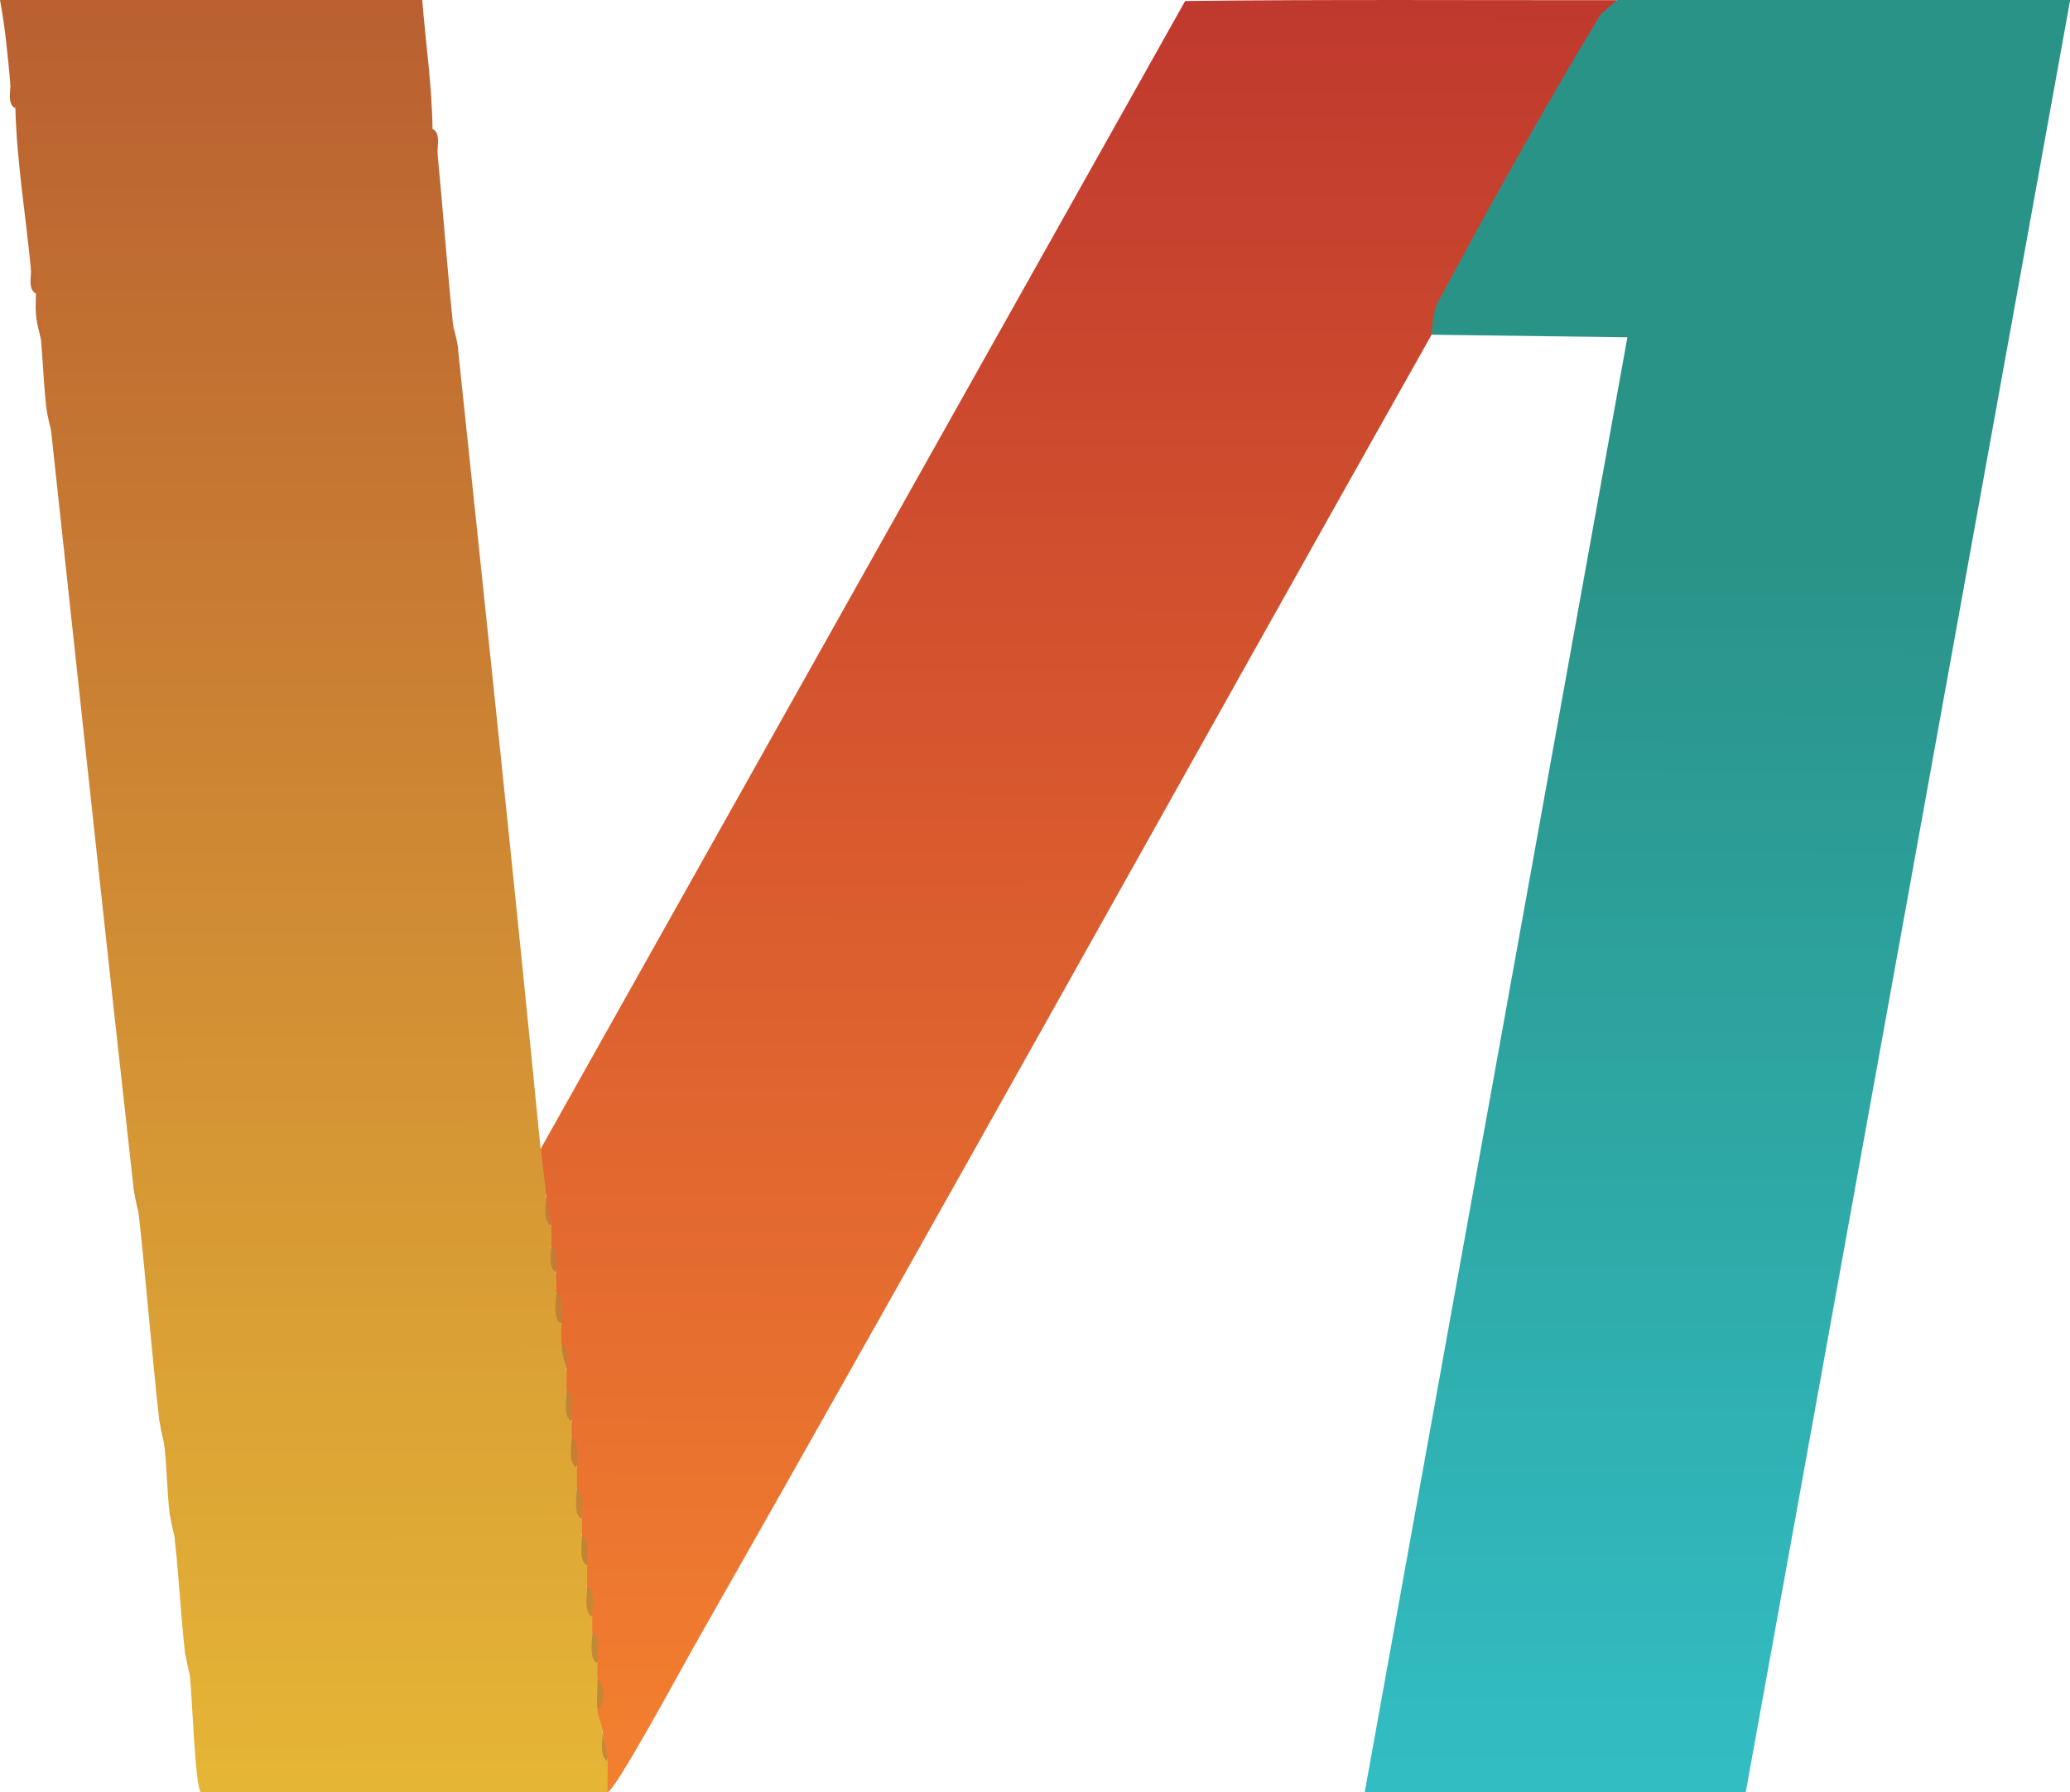
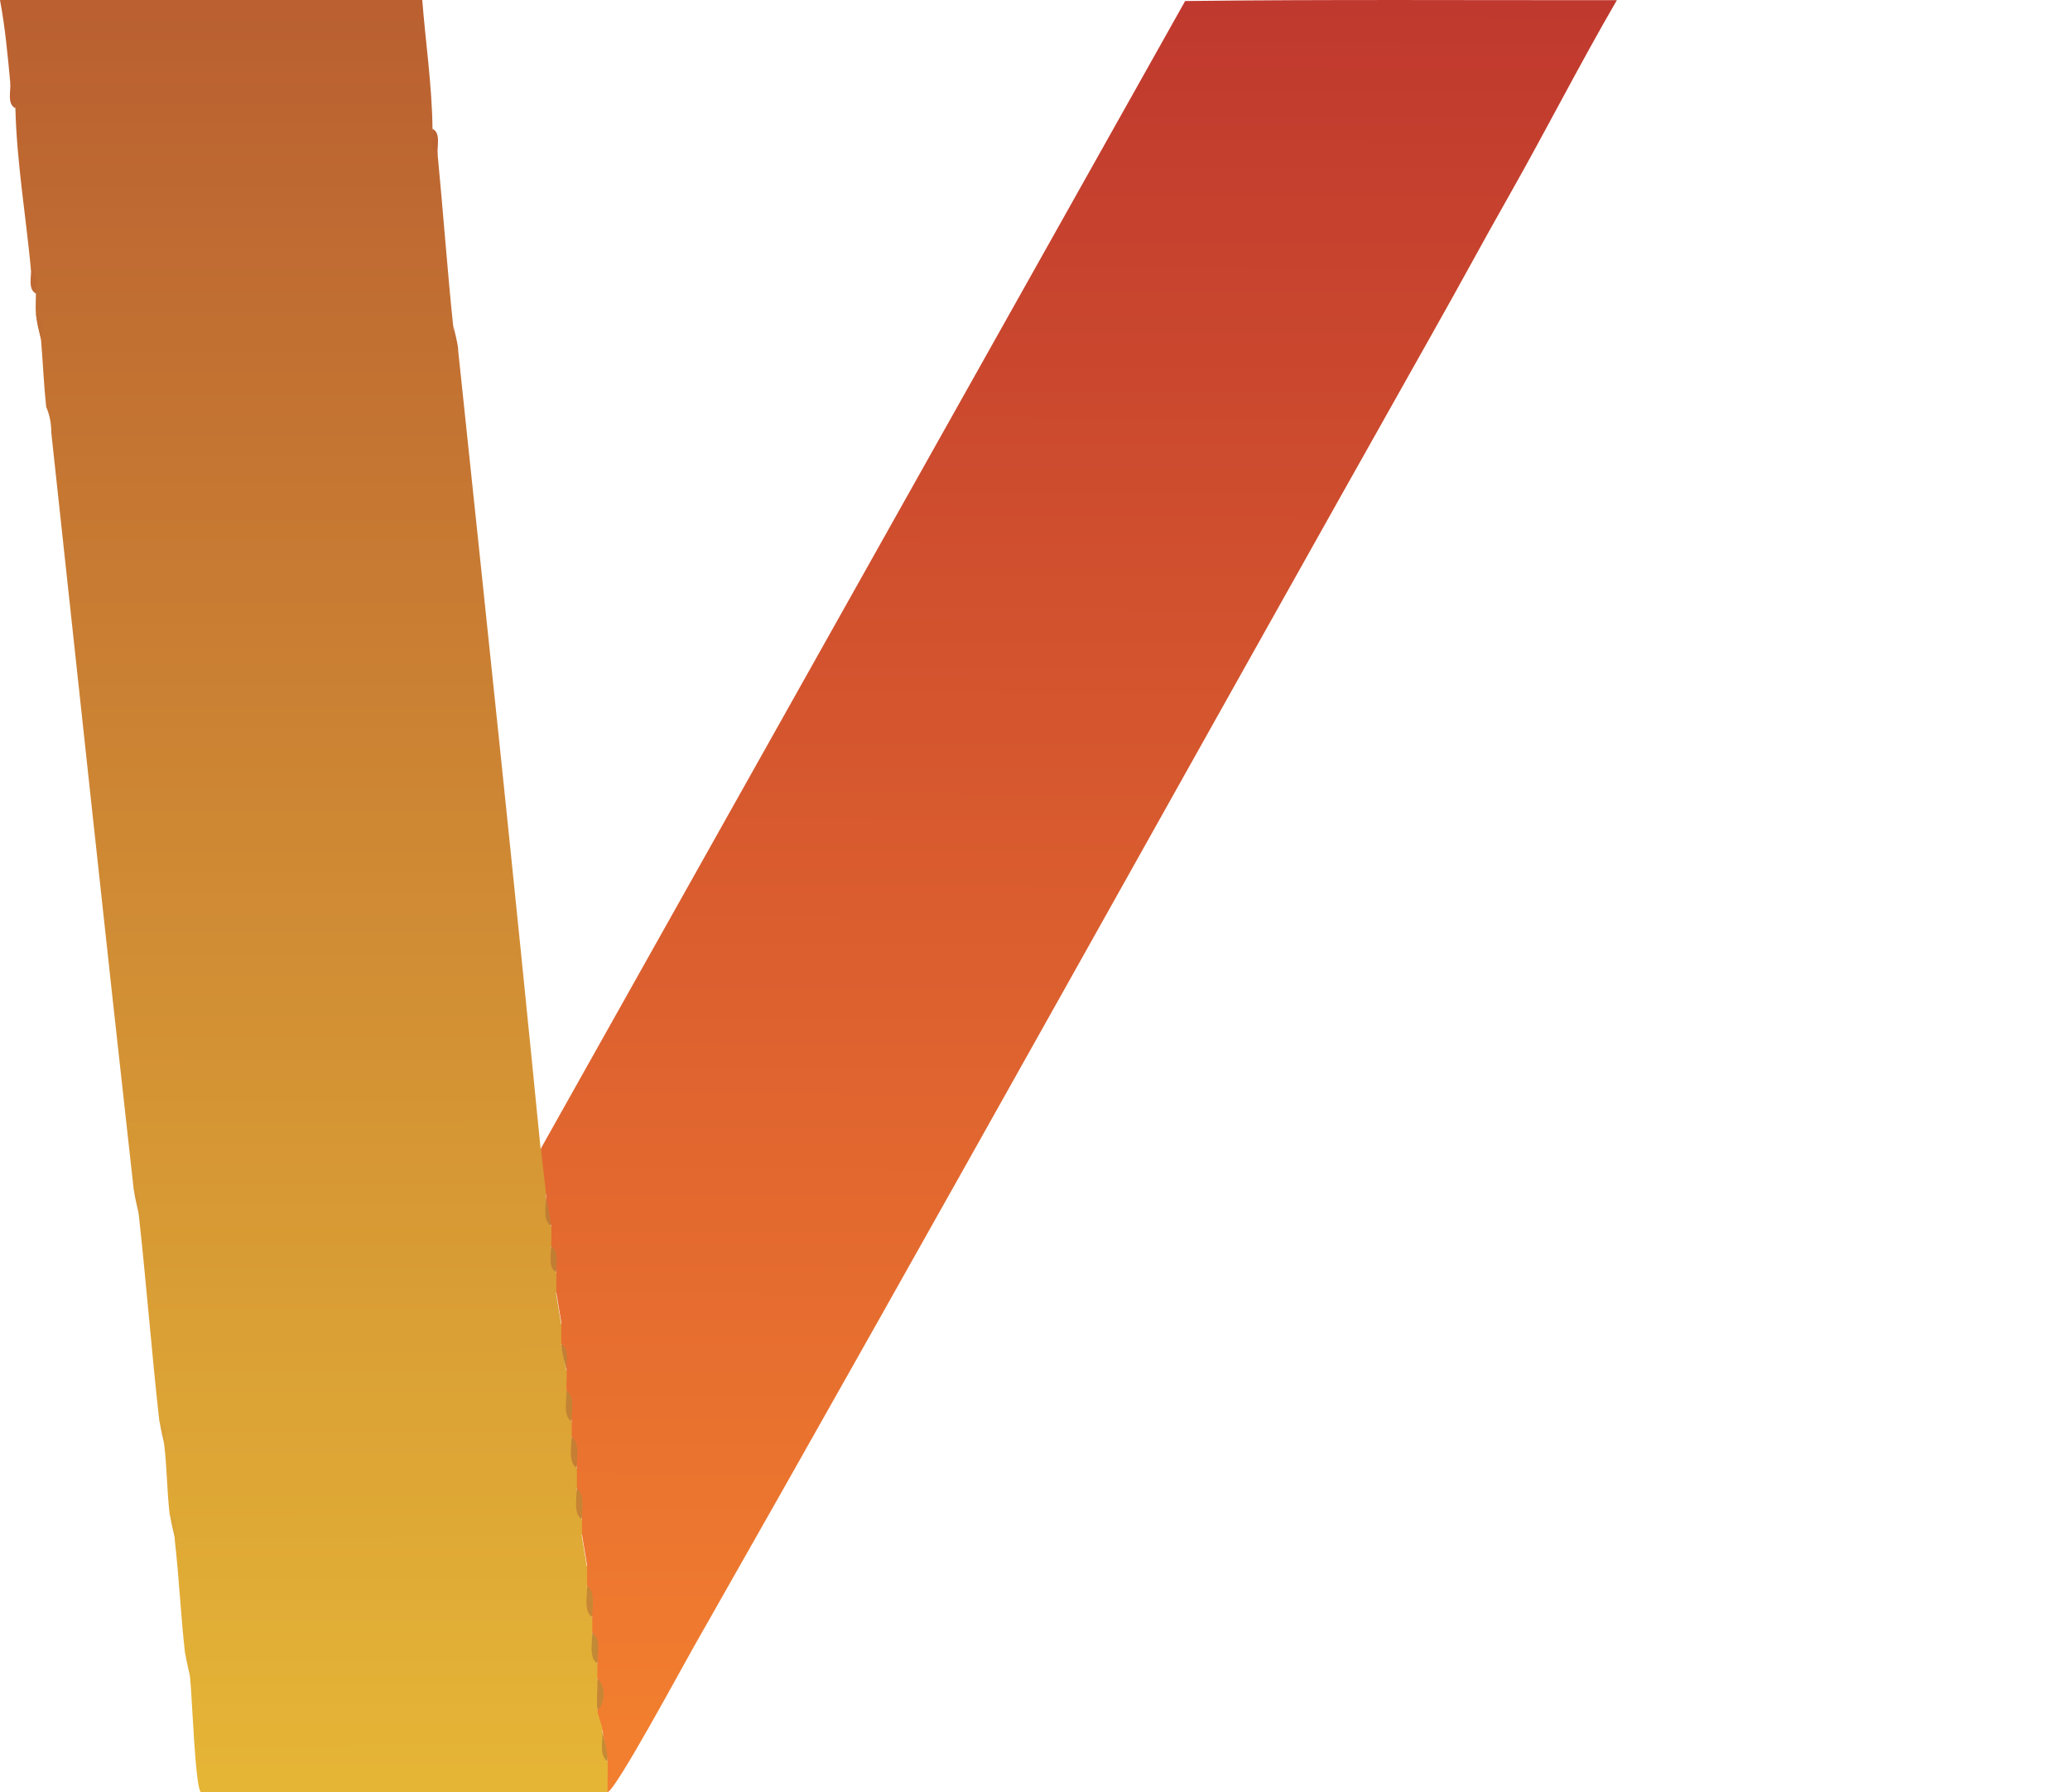
<svg xmlns="http://www.w3.org/2000/svg" id="Camada_1" data-name="Camada 1" viewBox="0 0 121.04 104.79">
  <defs>
    <style>      .cls-1 {        fill: #bb6132;      }      .cls-2 {        fill: url(#Gradiente_sem_nome_5);      }      .cls-3 {        fill: #c78434;      }      .cls-4 {        fill: #c78735;      }      .cls-5 {        fill: #c58a35;      }      .cls-6 {        fill: #c57e34;      }      .cls-7 {        fill: #c27132;      }      .cls-8 {        fill: #c48334;      }      .cls-9 {        fill: #c17d34;      }      .cls-10 {        fill: #c38034;      }      .cls-11 {        fill: #bc6332;      }      .cls-12 {        fill: #c48435;      }      .cls-13 {        fill: #d59536;      }      .cls-14 {        fill: #c06d32;      }      .cls-15 {        fill: #dca636;      }      .cls-16 {        fill: #c18035;      }      .cls-17 {        fill: #c17e35;      }      .cls-18 {        fill: url(#Gradiente_sem_nome_7);      }      .cls-19 {        fill: #daa135;      }      .cls-20 {        fill: #c06c32;      }      .cls-21 {        fill: #e0ae36;      }      .cls-22 {        fill: url(#Gradiente_sem_nome_6);      }      .cls-23 {        fill: #bf6932;      }      .cls-24 {        fill: #c78635;      }      .cls-25 {        fill: #c28936;      }    </style>
    <linearGradient id="Gradiente_sem_nome_5" data-name="Gradiente sem nome 5" x1="-23.07" y1="677.58" x2="-22.98" y2="780.86" gradientTransform="translate(41 -677)" gradientUnits="userSpaceOnUse">
      <stop offset="0" stop-color="#ba6031" />
      <stop offset="1" stop-color="#e5b536" />
    </linearGradient>
    <linearGradient id="Gradiente_sem_nome_7" data-name="Gradiente sem nome 7" x1="22.18" y1="677.24" x2="21.89" y2="778.41" gradientTransform="translate(41 -677)" gradientUnits="userSpaceOnUse">
      <stop offset="0" stop-color="#c0392e" />
      <stop offset="1" stop-color="#f27e2f" />
    </linearGradient>
    <linearGradient id="Gradiente_sem_nome_6" data-name="Gradiente sem nome 6" x1="59.44" y1="677.36" x2="59.39" y2="780.64" gradientTransform="translate(41 -677)" gradientUnits="userSpaceOnUse">
      <stop offset="0" stop-color="#2a9388" />
      <stop offset=".31" stop-color="#2a9388" />
      <stop offset="1" stop-color="#32bdc3" />
    </linearGradient>
  </defs>
  <g>
    <path class="cls-2" d="M.6,4.83C.45,3.23.3,1.59,0,0h24.69c.2,2.52.57,4.99.6,7.53l.3,1.51c.32,3.3.56,6.66.9,9.94,0,.53.09,1.03.3,1.51,1.64,15.55,3.29,31.1,4.82,46.67.91.79,1.03,1.76.3,2.71-.02.63.08,1.24.3,1.81.87.2.86.99,0,1.2l.3,1.51c.76.44.76.76,0,1.2l.3,1.81c.83.3.82.9,0,1.2l.3,1.51c.86.21.84.98,0,1.2l.3,1.81c.58.27.58.63,0,.9l.3,1.81c.59.38.58.82,0,1.2l.3,1.81c.58.27.58.63,0,.9l.3,1.81c.59.38.58.82,0,1.2l.3,1.81c.58.27.58.63,0,.9l.3,1.81c.77.34.77.56,0,.9.26.56.23,1.24,0,1.81.87.18,1.01.63.3,1.2l.3,1.81c.55.32.55.92,0,1.81l-23.77-.02c-.33-.32-.51-5.66-.62-6.61,0-.53-.09-1.03-.3-1.51-.25-2.2-.35-4.44-.6-6.62,0-.53-.09-1.03-.3-1.51-.15-1.31-.16-2.67-.3-3.91,0-.53-.09-1.03-.3-1.51-.45-4.01-.76-8.04-1.2-12.04,0-.53-.09-1.03-.3-1.51-1.65-14.74-3.22-29.53-4.82-44.26,0-.53-.09-1.03-.3-1.51-.14-1.31-.19-2.61-.3-3.91l-.3-1.51c-.03-.4,0-.81,0-1.2l-.3-1.51c-.3-3.12-.82-6.19-.9-9.33l-.3-1.51Z" />
    <path class="cls-1" d="M.9,6.33c-.51-.26-.25-1.03-.3-1.51.44.44.29.97.3,1.51Z" />
    <path class="cls-11" d="M25.59,9.04c-.48-.25-.29-1.02-.3-1.51.51.26.25,1.03.3,1.51Z" />
    <path class="cls-23" d="M2.11,17.17c-.51-.26-.25-1.03-.3-1.51.48.25.29,1.02.3,1.51Z" />
    <path class="cls-20" d="M2.41,19.88c-.02-.19-.26-.85-.3-1.51.49.26.28,1.02.3,1.51Z" />
    <path class="cls-14" d="M26.8,20.48c-.49-.26-.28-1.02-.3-1.51.02.23.24.9.3,1.51Z" />
-     <path class="cls-7" d="M3.01,25.3c-.03-.24-.24-.89-.3-1.51.49.26.28,1.02.3,1.51Z" />
    <path class="cls-13" d="M8.13,71.07c-.03-.25-.23-.9-.3-1.51.49.26.28,1.02.3,1.51Z" />
    <path class="cls-19" d="M9.64,84.62c-.03-.25-.23-.9-.3-1.51.49.26.28,1.02.3,1.51Z" />
    <path class="cls-15" d="M10.24,90.04c-.03-.26-.23-.9-.3-1.51.49.26.28,1.02.3,1.51Z" />
    <path class="cls-21" d="M11.14,98.17c-.03-.27-.23-.9-.3-1.51.49.26.28,1.02.3,1.51Z" />
  </g>
  <g>
    <g>
      <path class="cls-18" d="M94.55,0c-2.17,3.73-4.13,7.59-6.26,11.35-1.58,2.78-3.01,5.45-4.58,8.22-14.4,25.56-28.72,51.37-43.19,76.8-.63,1.1-4.51,8.3-4.99,8.41-.02-.6.02-1.21,0-1.81l-.3-1.81c-.05-.4-.26-.8-.3-1.2.22-.58.26-1.23,0-1.81,0-.3,0-.6,0-.9l-.3-1.81c0-.3,0-.6,0-.9l-.3-1.81c0-.4,0-.8,0-1.2l-.3-1.81c0-.3,0-.6,0-.9l-.3-1.81c0-.4,0-.8,0-1.2l-.3-1.81c0-.3,0-.6,0-.9l-.3-1.81c-.03-.4.03-.81,0-1.2l-.3-1.51c-.03-.4,0-.81,0-1.2l-.3-1.81c0-.4,0-.8,0-1.2l-.3-1.51c0-.4.03-.81,0-1.2-.22-.57-.32-1.17-.3-1.81-.09-.9-.21-1.8-.3-2.71L69.3.06c8.41-.1,16.83-.04,25.24-.05Z" />
      <path class="cls-17" d="M32.22,71.67c-.53-.34-.26-1.24-.3-1.81.04.45.24,1.09.3,1.81Z" />
-       <path class="cls-10" d="M32.82,77.39c-.51-.33-.29-1.24-.3-1.81.51.33.29,1.24.3,1.81Z" />
      <path class="cls-8" d="M33.42,83.11c-.53-.34-.26-1.24-.3-1.81.51.33.29,1.24.3,1.81Z" />
      <path class="cls-6" d="M33.72,85.82c-.51-.33-.29-1.24-.3-1.81.5.33.29,1.24.3,1.81Z" />
      <path class="cls-3" d="M34.02,88.83c-.51-.33-.29-1.24-.3-1.81.51.33.29,1.24.3,1.81Z" />
-       <path class="cls-12" d="M34.33,91.54c-.51-.33-.29-1.24-.3-1.81.5.33.29,1.24.3,1.81Z" />
      <path class="cls-4" d="M34.63,94.55c-.51-.33-.29-1.24-.3-1.81.51.33.29,1.24.3,1.81Z" />
      <path class="cls-25" d="M34.93,97.26c-.51-.33-.29-1.24-.3-1.81.51.33.29,1.24.3,1.81Z" />
-       <path class="cls-24" d="M34.93,99.97c-.06-.58.02-1.21,0-1.81.48.29.49,1.5,0,1.81Z" />
+       <path class="cls-24" d="M34.93,99.97c-.06-.58.02-1.21,0-1.81.48.29.49,1.5,0,1.81" />
      <path class="cls-5" d="M35.53,102.98c-.53-.34-.26-1.24-.3-1.81.06.51.27.96.3,1.81Z" />
      <path class="cls-9" d="M32.52,74.38c-.48-.25-.29-1.02-.3-1.51.48.25.29,1.02.3,1.51Z" />
      <path class="cls-16" d="M33.12,80.1c-.01-.18-.26-.85-.3-1.51.49.26.28,1.02.3,1.51Z" />
    </g>
-     <path class="cls-22" d="M94.55,0c8.83-.01,17.67,0,26.5,0l-18.97,104.78h-22.28l15.36-85.06-11.45-.15c.02-.35.05-.69.11-1.02s.14-.65.28-.92c3.03-5.64,6.18-11.32,9.51-16.8l.94-.82Z" />
  </g>
</svg>